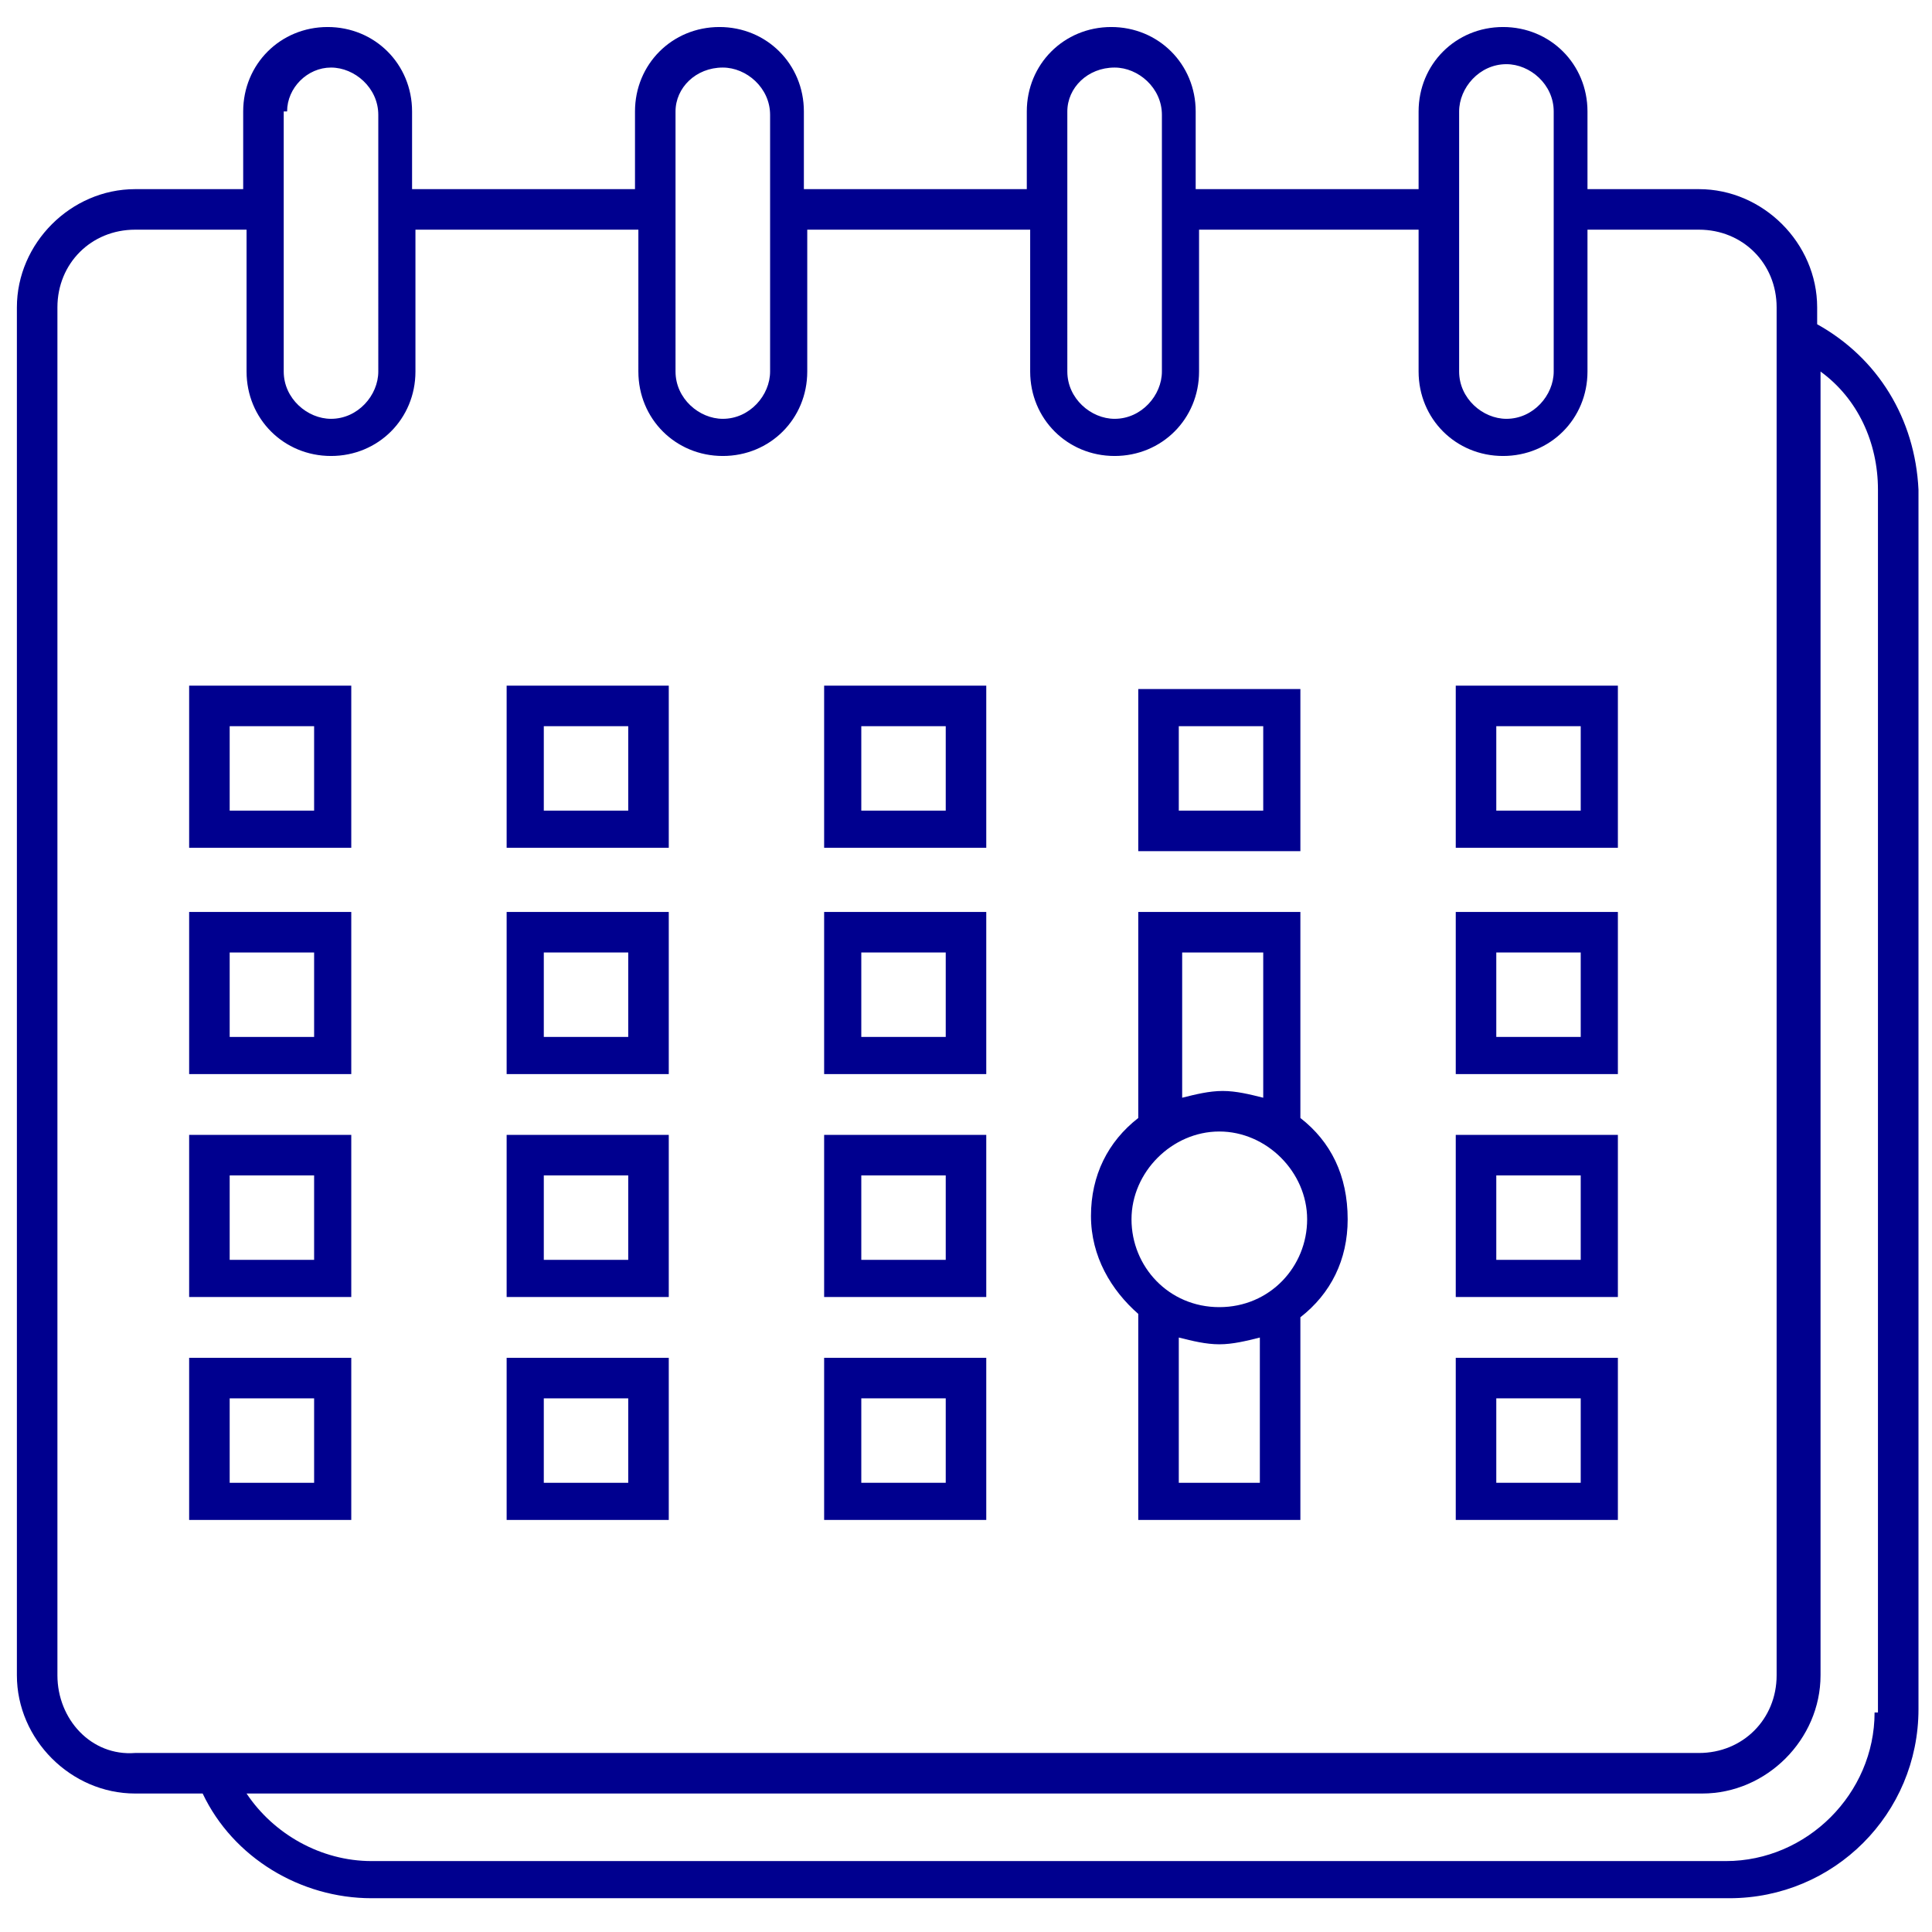
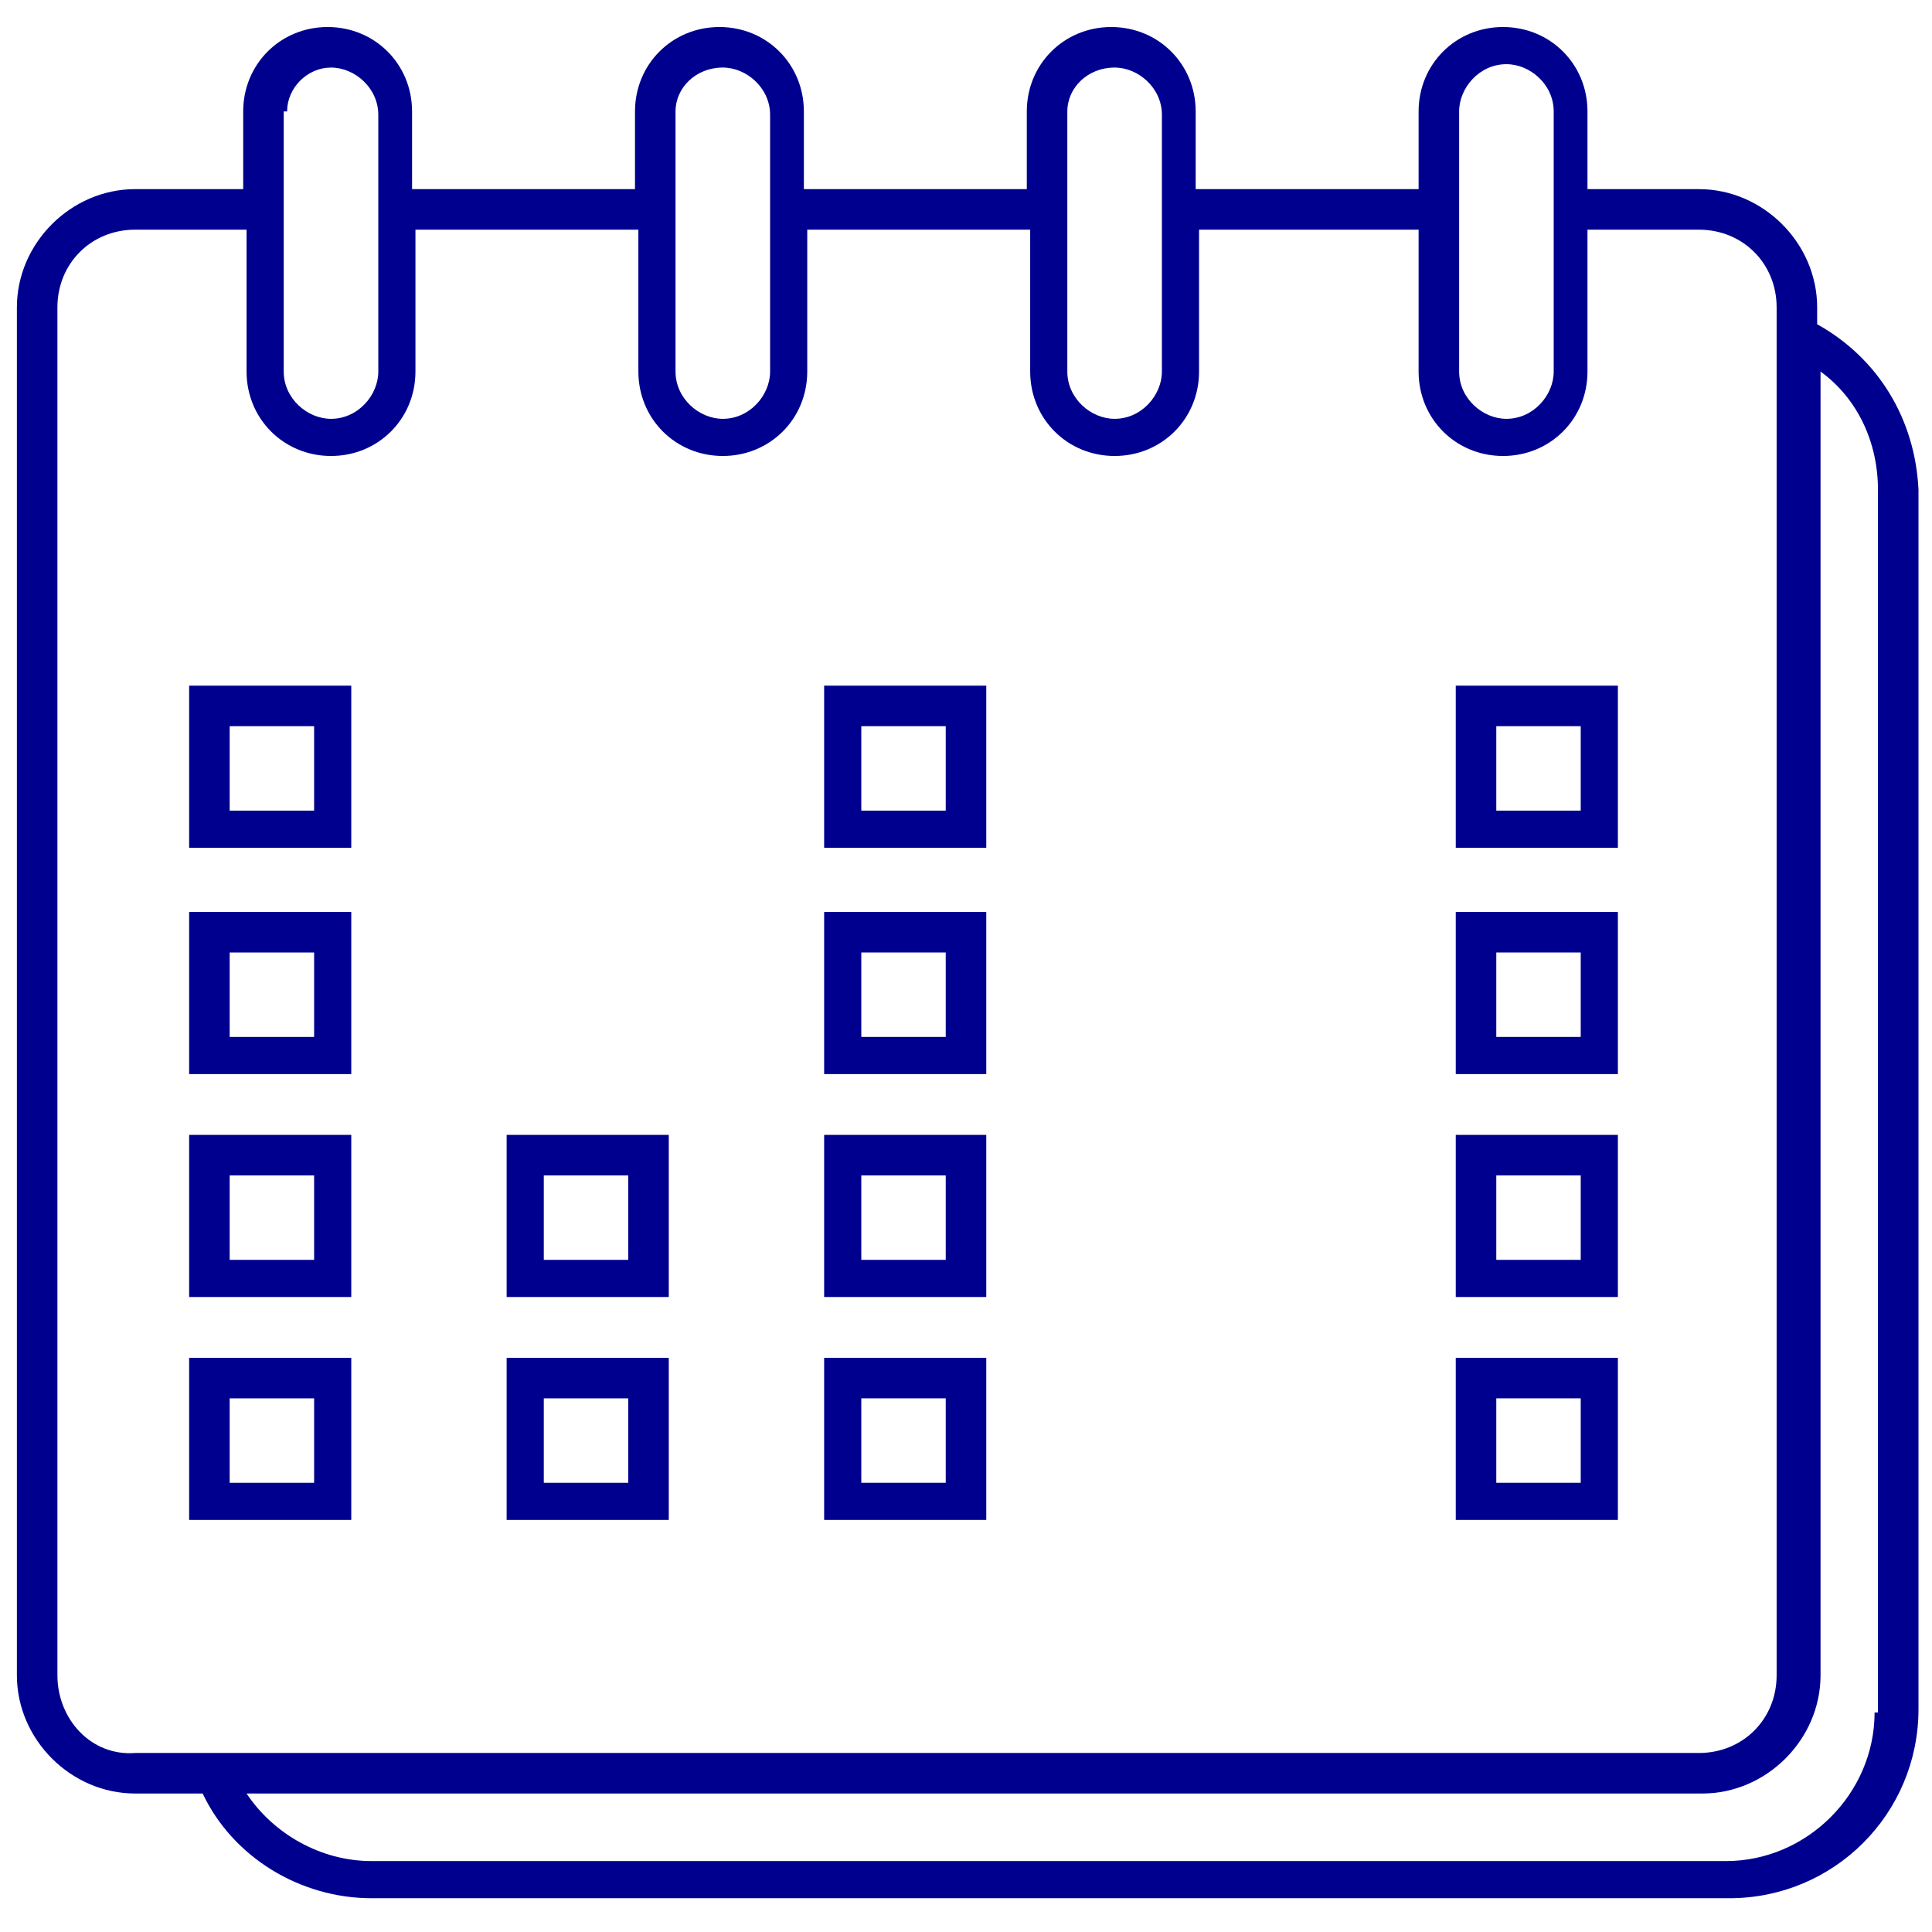
<svg xmlns="http://www.w3.org/2000/svg" version="1.1" id="Layer_2_00000059277582267670235300000013771442501776553642_" x="0px" y="0px" viewBox="0 0 57.2 57.2" style="enable-background:new 0 0 57.2 57.2;" xml:space="preserve">
  <style type="text/css">
	.st0{fill:#00008F;}
</style>
  <g>
-     <path class="st0" d="M38.5,33.1V27h-4.8v6.1c-0.9,0.7-1.4,1.7-1.4,2.9c0,1.2,0.6,2.2,1.4,2.9V45h4.8V39c0.9-0.7,1.4-1.7,1.4-2.9   C39.9,34.8,39.4,33.8,38.5,33.1z M34.9,28.2h2.5v4.3c-0.4-0.1-0.8-0.2-1.2-0.2c-0.4,0-0.8,0.1-1.2,0.2V28.2z M37.4,43.9h-2.5v-4.3   c0.4,0.1,0.8,0.2,1.2,0.2c0.4,0,0.8-0.1,1.2-0.2V43.9z M36.1,38.7c-1.5,0-2.6-1.2-2.6-2.6s1.2-2.6,2.6-2.6s2.6,1.2,2.6,2.6   S37.6,38.7,36.1,38.7z" />
    <path class="st0" d="M5.6,31.8h4.8V27H5.6V31.8z M6.8,28.2h2.5v2.5H6.8V28.2z" />
    <path class="st0" d="M43.1,31.8h4.8V27h-4.8V31.8z M44.3,28.2h2.5v2.5h-2.5V28.2z" />
    <path class="st0" d="M5.6,45h4.8v-4.8H5.6V45z M6.8,41.4h2.5v2.5H6.8V41.4z" />
    <path class="st0" d="M5.6,38.4h4.8v-4.8H5.6V38.4z M6.8,34.8h2.5v2.5H6.8V34.8z" />
    <path class="st0" d="M43.1,25.1h4.8v-4.8h-4.8V25.1z M44.3,21.5h2.5V24h-2.5V21.5z" />
    <path class="st0" d="M5.6,25.1h4.8v-4.8H5.6V25.1z M6.8,21.5h2.5V24H6.8V21.5z" />
-     <path class="st0" d="M38.5,20.4h-4.8v4.8h4.8V20.4z M37.4,24h-2.5v-2.5h2.5V24z" />
    <path class="st0" d="M24.4,38.4h4.8v-4.8h-4.8V38.4z M25.5,34.8H28v2.5h-2.5V34.8z" />
    <path class="st0" d="M24.4,45h4.8v-4.8h-4.8V45z M25.5,41.4H28v2.5h-2.5V41.4z" />
-     <path class="st0" d="M15,25.1h4.8v-4.8H15V25.1z M16.1,21.5h2.5V24h-2.5V21.5z" />
    <path class="st0" d="M43.1,38.4h4.8v-4.8h-4.8V38.4z M44.3,34.8h2.5v2.5h-2.5V34.8z" />
    <path class="st0" d="M24.4,25.1h4.8v-4.8h-4.8V25.1z M25.5,21.5H28V24h-2.5V21.5z" />
    <path class="st0" d="M24.4,31.8h4.8V27h-4.8V31.8z M25.5,28.2H28v2.5h-2.5V28.2z" />
    <path class="st0" d="M15,38.4h4.8v-4.8H15V38.4z M16.1,34.8h2.5v2.5h-2.5V34.8z" />
-     <path class="st0" d="M15,31.8h4.8V27H15V31.8z M16.1,28.2h2.5v2.5h-2.5V28.2z" />
    <path class="st0" d="M15,45h4.8v-4.8H15V45z M16.1,41.4h2.5v2.5h-2.5V41.4z" />
    <path class="st0" d="M43.1,45h4.8v-4.8h-4.8V45z M44.3,41.4h2.5v2.5h-2.5V41.4z" />
    <path class="st0" d="M53.8,9.6V9.1c0-1.9-1.6-3.5-3.5-3.5h-3.3V3.3c0-1.4-1.1-2.5-2.5-2.5c-1.4,0-2.5,1.1-2.5,2.5v2.3h-6.6V3.3   c0-1.4-1.1-2.5-2.5-2.5c-1.4,0-2.5,1.1-2.5,2.5v2.3h-6.6V3.3c0-1.4-1.1-2.5-2.5-2.5c-1.4,0-2.5,1.1-2.5,2.5v2.3h-6.6V3.3   c0-1.4-1.1-2.5-2.5-2.5c-1.4,0-2.5,1.1-2.5,2.5v2.3H4c-1.9,0-3.5,1.6-3.5,3.5v40.5c0,1.9,1.6,3.5,3.5,3.5H6c0.9,1.9,2.9,3.1,5,3.1   h40.2c3.1,0,5.6-2.5,5.6-5.6V14.5C56.7,12.4,55.6,10.6,53.8,9.6z M43.2,3.3c0-0.7,0.6-1.4,1.4-1.4c0.7,0,1.4,0.6,1.4,1.4V11   c0,0.7-0.6,1.4-1.4,1.4h0c-0.7,0-1.4-0.6-1.4-1.4V3.3z M31.6,3.3C31.6,2.6,32.2,2,33,2c0.7,0,1.4,0.6,1.4,1.4V11   c0,0.7-0.6,1.4-1.4,1.4h0c-0.7,0-1.4-0.6-1.4-1.4V3.3z M20,3.3C20,2.6,20.6,2,21.4,2c0.7,0,1.4,0.6,1.4,1.4V11   c0,0.7-0.6,1.4-1.4,1.4h0c-0.7,0-1.4-0.6-1.4-1.4V3.3z M8.5,3.3C8.5,2.6,9.1,2,9.8,2c0.7,0,1.4,0.6,1.4,1.4V11   c0,0.7-0.6,1.4-1.4,1.4h0c-0.7,0-1.4-0.6-1.4-1.4V3.3z M1.7,49.6V9.1c0-1.3,1-2.3,2.3-2.3h3.3V11c0,1.4,1.1,2.5,2.5,2.5   s2.5-1.1,2.5-2.5V6.8h6.6V11c0,1.4,1.1,2.5,2.5,2.5s2.5-1.1,2.5-2.5V6.8h6.6V11c0,1.4,1.1,2.5,2.5,2.5c1.4,0,2.5-1.1,2.5-2.5V6.8   H42V11c0,1.4,1.1,2.5,2.5,2.5c1.4,0,2.5-1.1,2.5-2.5V6.8h3.3c1.3,0,2.3,1,2.3,2.3v40.5c0,1.3-1,2.3-2.3,2.3H4   C2.7,52,1.7,50.9,1.7,49.6z M55.5,50.7c0,2.4-2,4.4-4.4,4.4H11c-1.5,0-2.9-0.8-3.7-2h43.1c1.9,0,3.5-1.6,3.5-3.5V11   c1.1,0.8,1.7,2.1,1.7,3.5V50.7z" />
  </g>
</svg>